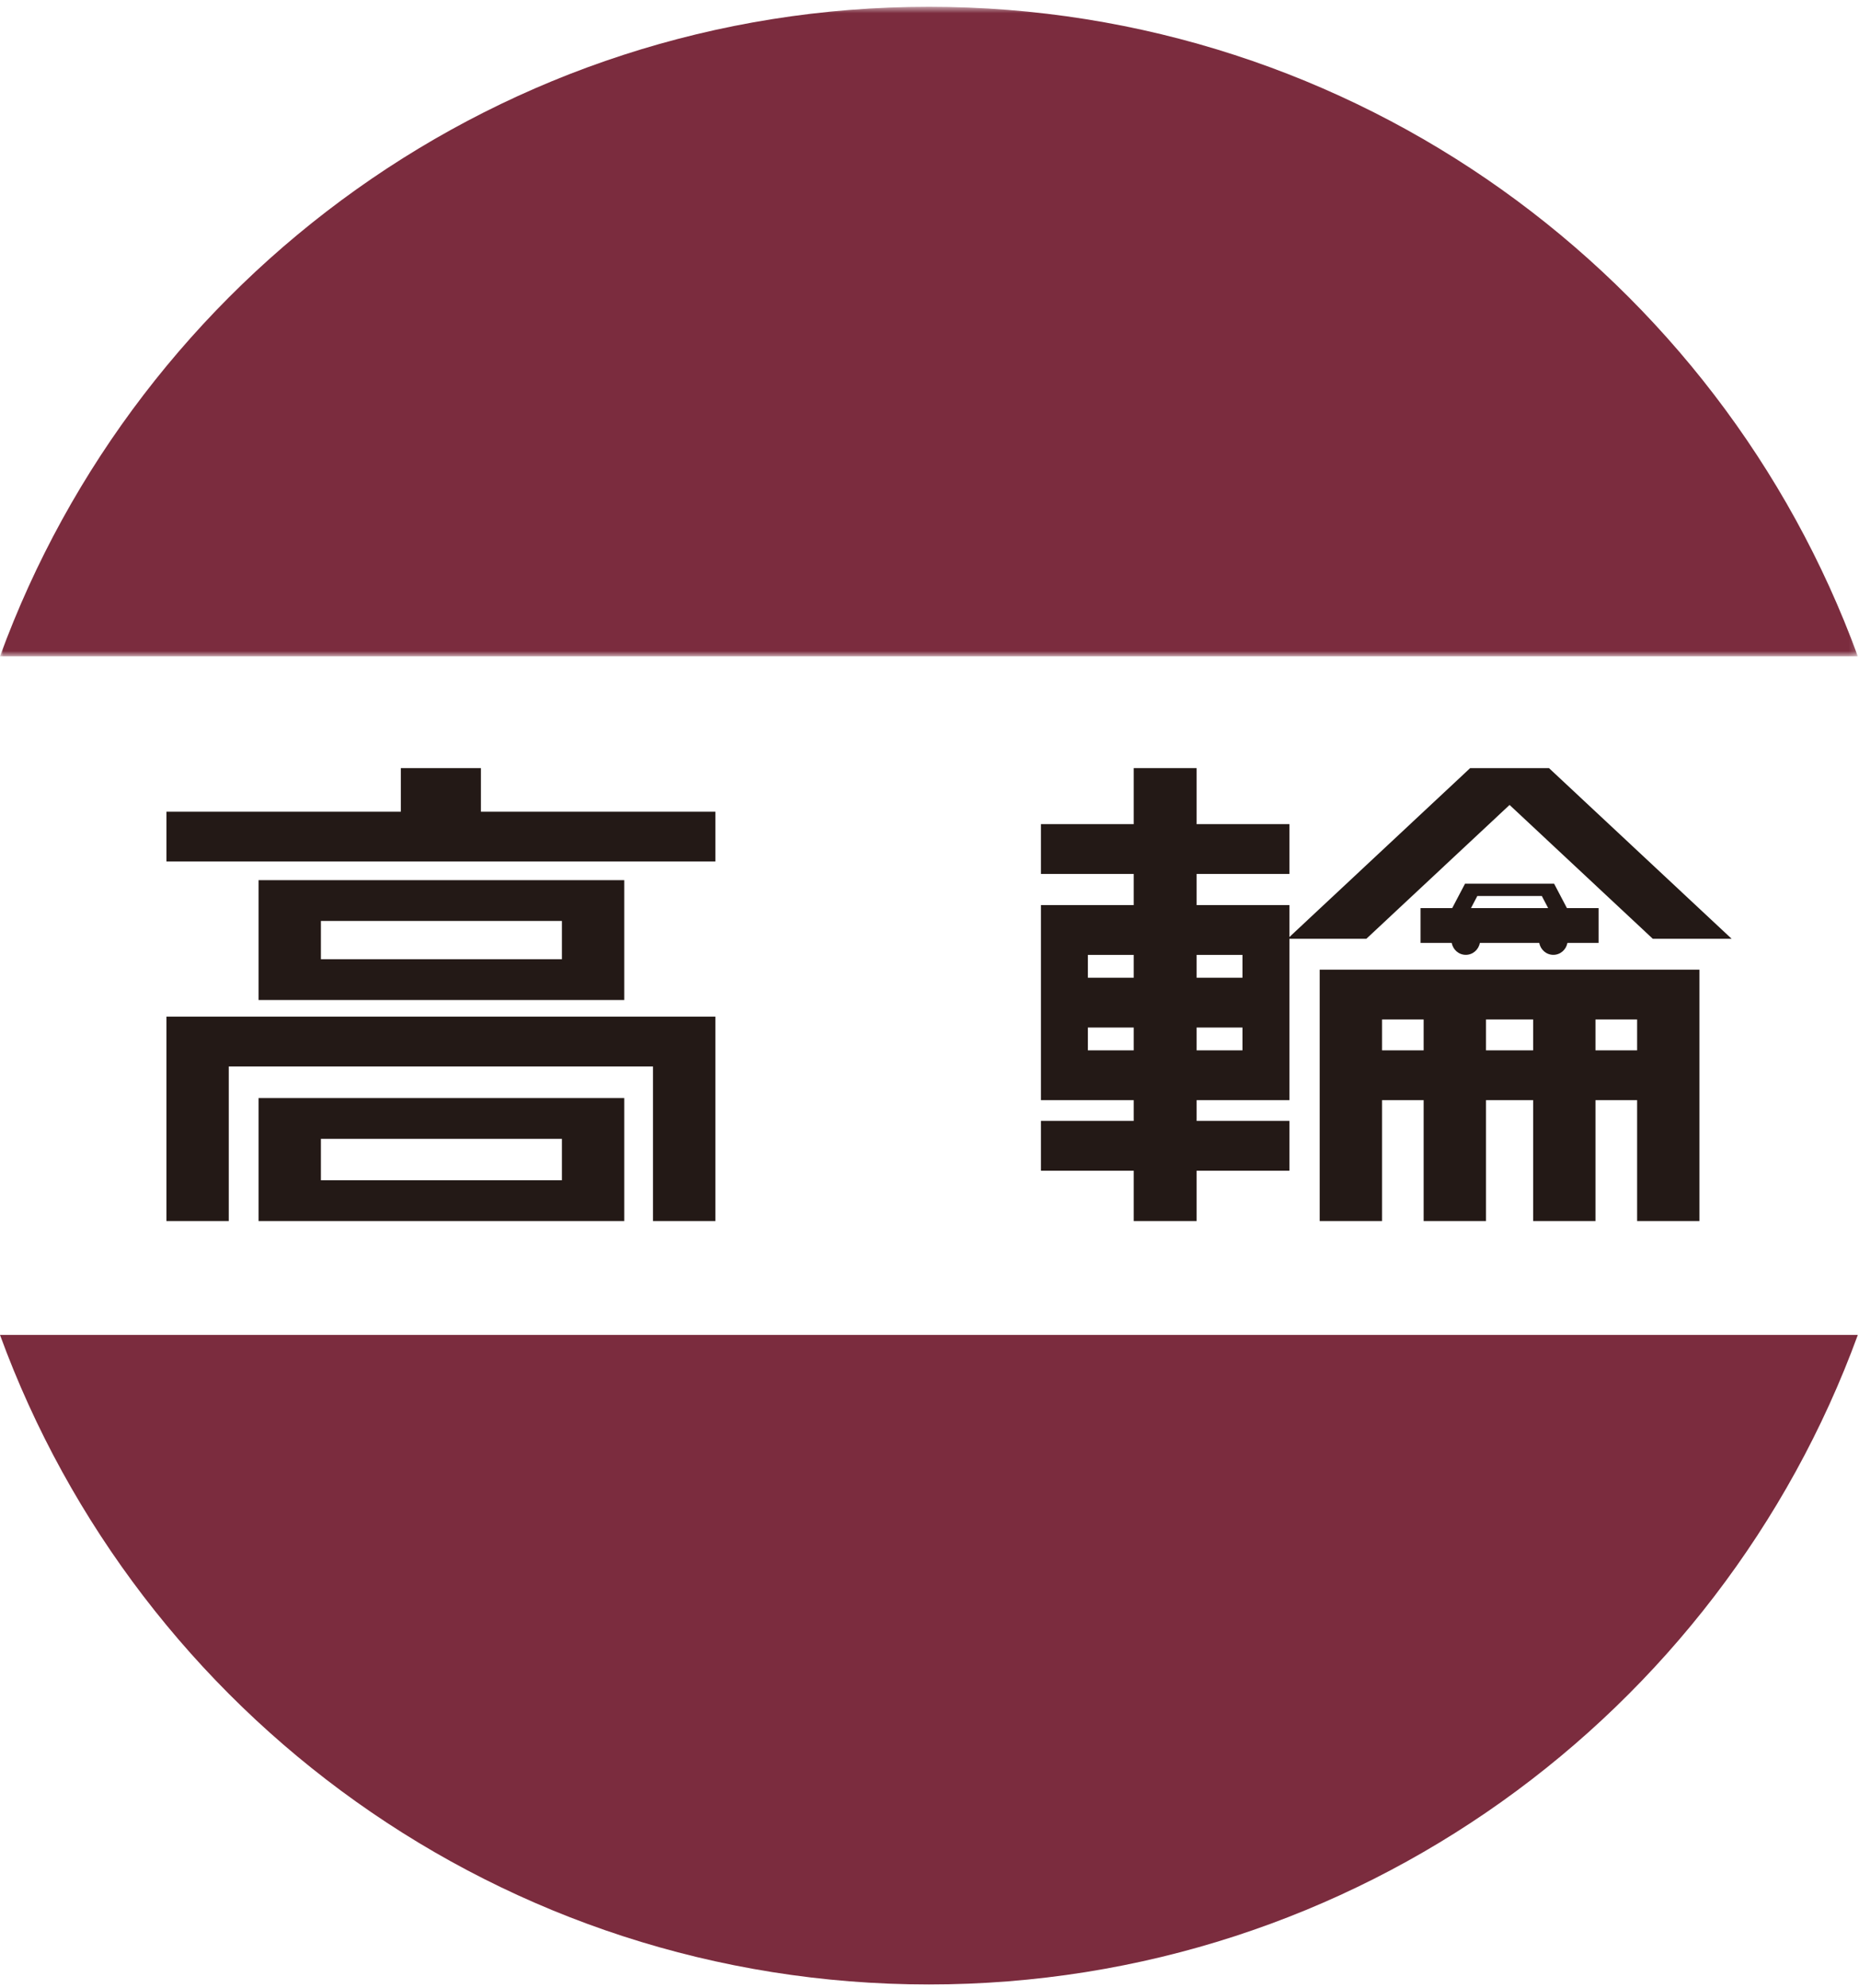
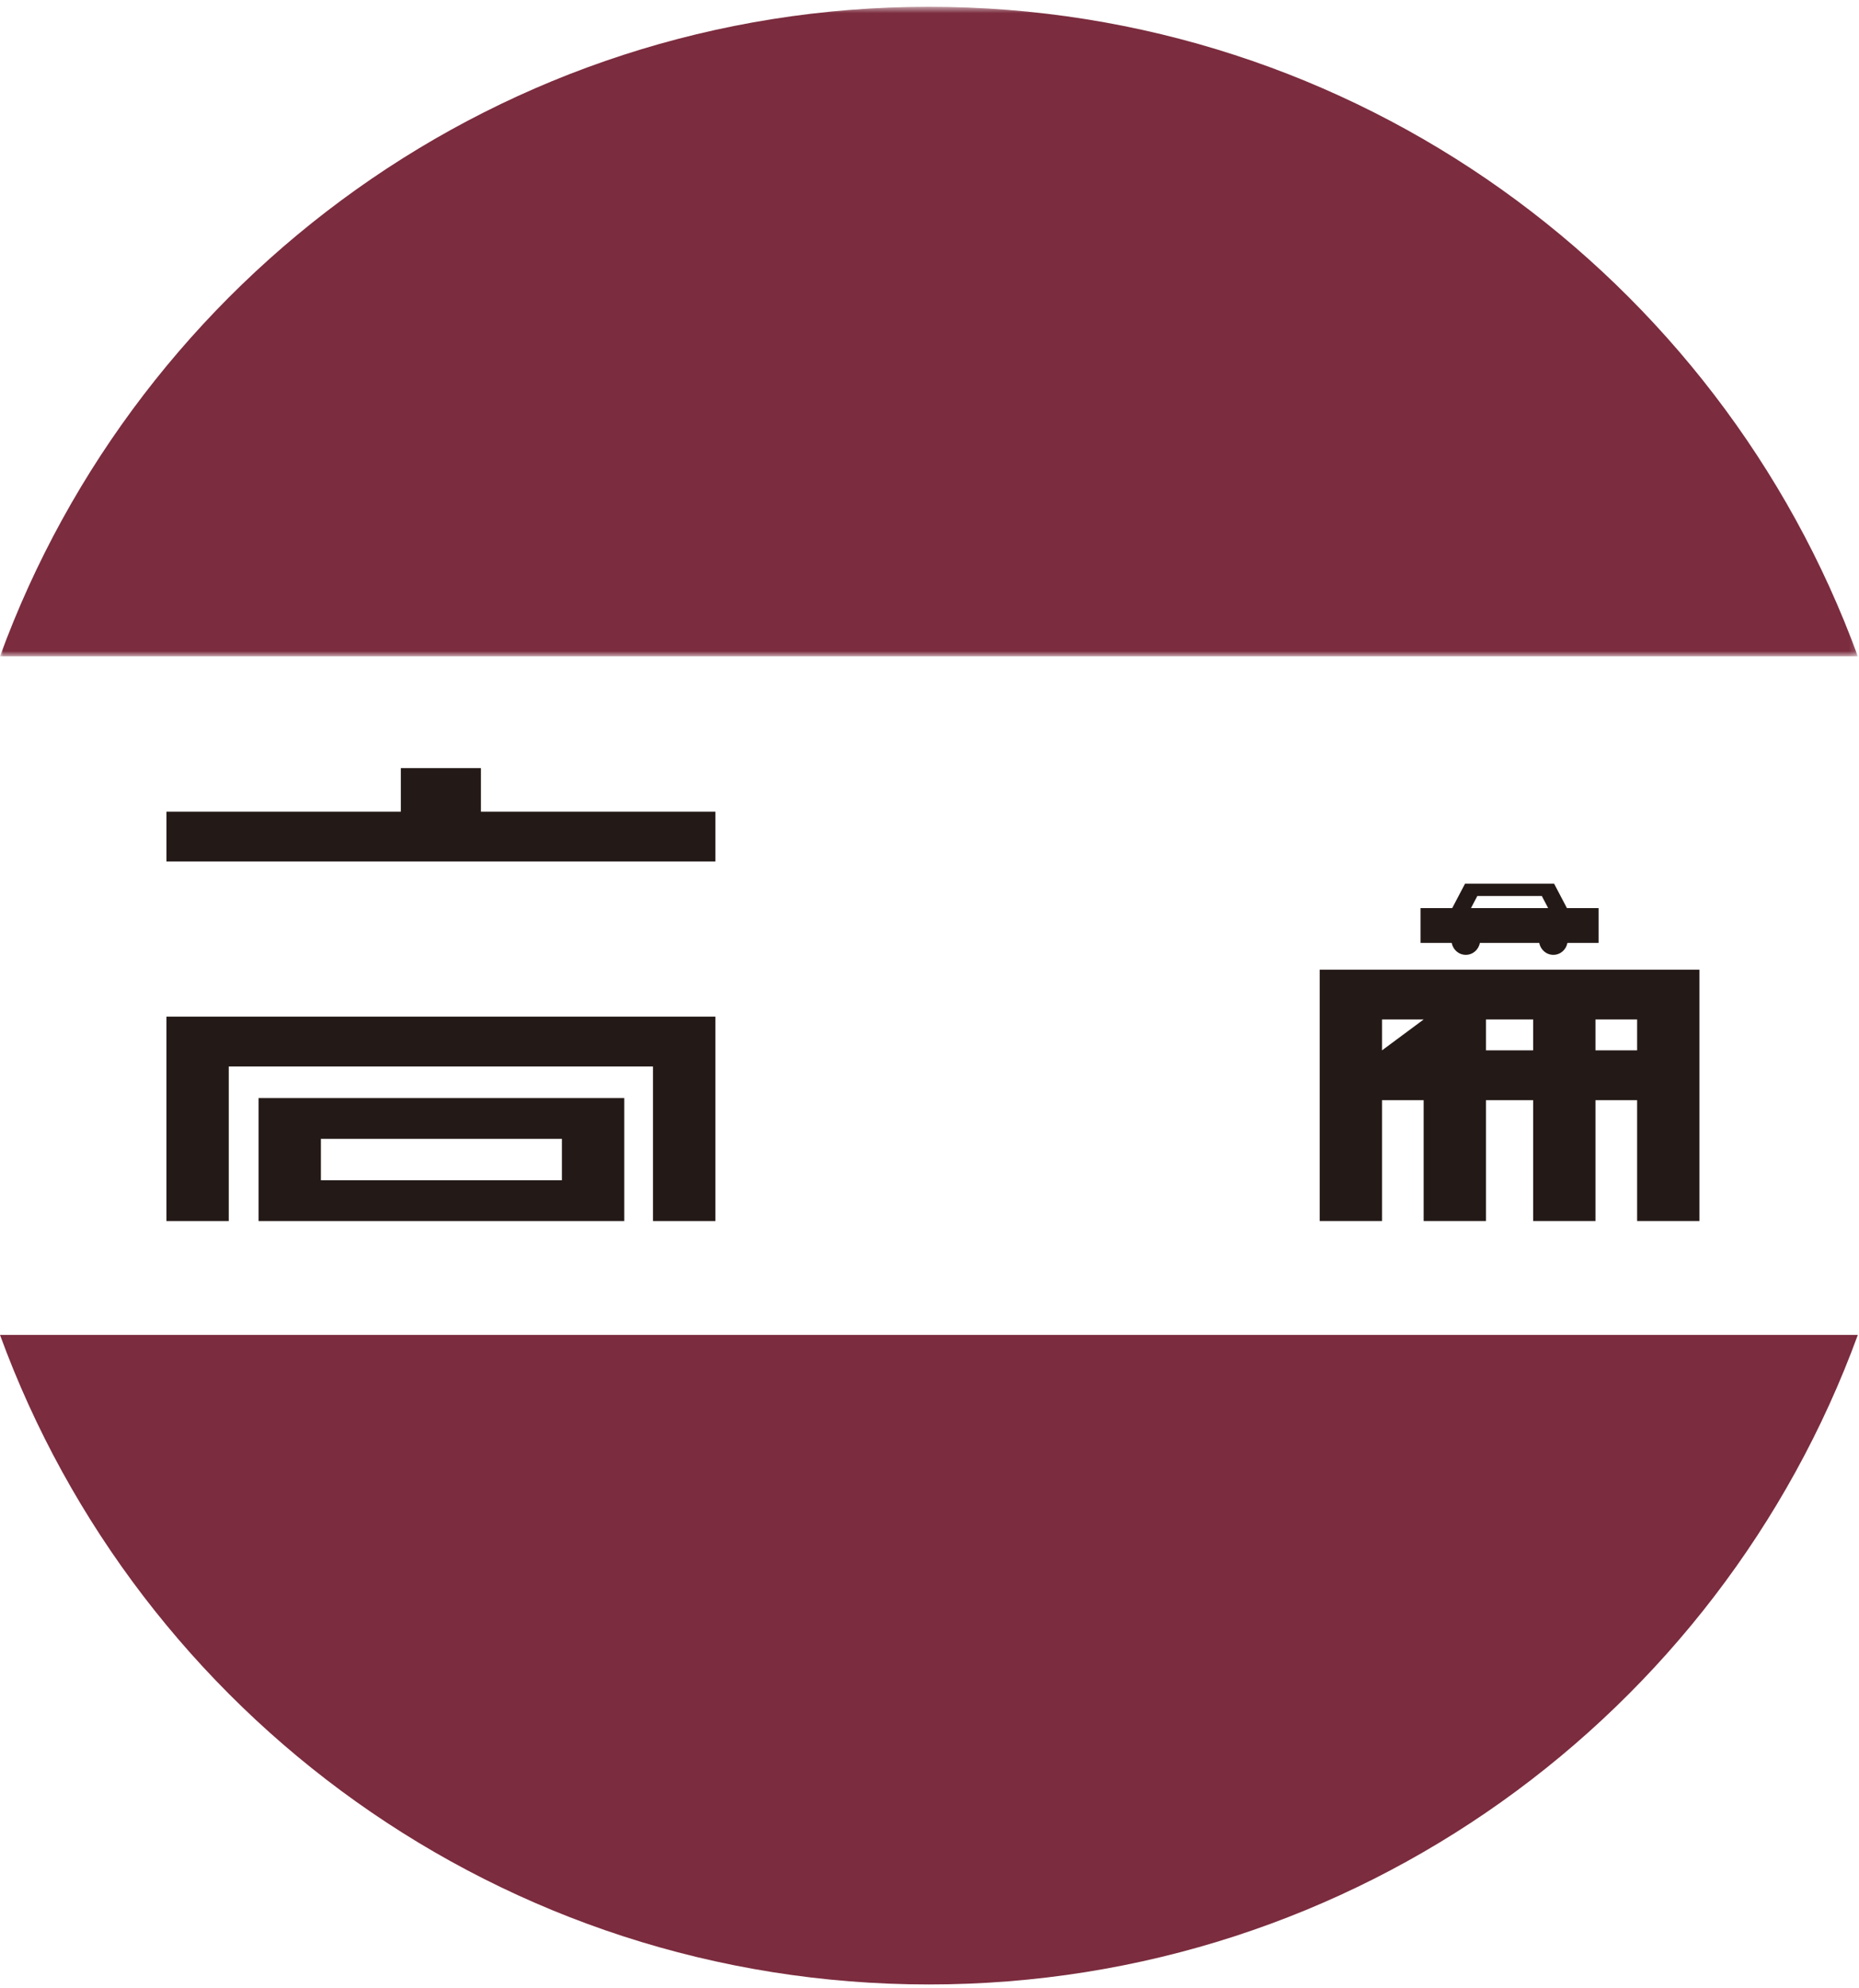
<svg xmlns="http://www.w3.org/2000/svg" xmlns:xlink="http://www.w3.org/1999/xlink" width="274px" height="293px" viewBox="0 0 274 293" version="1.1">
  <title>mainlogo</title>
  <defs>
    <polygon id="path-1" points="0 0.561 273.827 0.561 273.827 96.281 0 96.281" />
    <polygon id="path-3" points="0 292.439 273.827 292.439 273.827 1 0 1" />
  </defs>
  <g id="Page-1" stroke="none" stroke-width="1" fill="none" fill-rule="evenodd">
    <g id="Desktop" transform="translate(-121, -90)">
      <g id="mainlogo" transform="translate(121, 90)">
        <g id="Group-3" transform="translate(0, 0.439)">
          <mask id="mask-2" fill="white">
            <use xlink:href="#path-1" />
          </mask>
          <g id="Clip-2" />
          <path d="M273.827,96.281 C253.426,40.431 199.826,0.561 136.914,0.561 C74.001,0.561 20.401,40.431 0,96.281 L273.827,96.281 Z" id="Fill-1" fill="#7B2C3E" mask="url(#mask-2)" />
        </g>
        <path d="M0,196.72 C20.401,252.57 74.001,292.439 136.914,292.439 C199.826,292.439 253.426,252.57 273.827,196.72 L0,196.72 Z" id="Fill-4" fill="#7B2C3E" />
        <polygon id="Fill-6" fill="#231916" points="105.435 119.615 70.883 119.615 70.883 113.193 59.081 113.193 59.081 119.615 24.53 119.615 24.53 126.955 105.435 126.955" />
        <mask id="mask-4" fill="white">
          <use xlink:href="#path-3" />
        </mask>
        <g id="Clip-9" />
        <path d="M47.298,173.926 L82.821,173.926 L82.821,167.825 L47.298,167.825 L47.298,173.926 Z M47.298,161.815 L38.108,161.815 L38.108,169.155 L38.108,172.597 L38.108,179.937 L47.298,179.937 L82.821,179.937 L92.011,179.937 L92.011,172.597 L92.011,169.155 L92.011,161.815 L82.821,161.815 L47.298,161.815 Z" id="Fill-8" fill="#231916" mask="url(#mask-4)" />
-         <path d="M47.298,141.356 L82.821,141.356 L82.821,135.716 L47.298,135.716 L47.298,141.356 Z M38.108,129.705 L38.108,137.045 L38.108,140.027 L38.108,147.367 L47.298,147.367 L82.821,147.367 L92.011,147.367 L92.011,140.027 L92.011,137.045 L92.011,129.705 L82.821,129.705 L47.298,129.705 L38.108,129.705 Z" id="Fill-10" fill="#231916" mask="url(#mask-4)" />
        <polygon id="Fill-11" fill="#231916" mask="url(#mask-4)" points="96.246 149.82 33.719 149.82 24.529 149.82 24.529 157.16 24.529 179.937 33.719 179.937 33.719 157.16 96.246 157.16 96.246 179.937 105.434 179.937 105.434 157.16 105.434 149.82" />
-         <polygon id="Fill-12" fill="#231916" mask="url(#mask-4)" points="255.228 138.345 228.307 113.193 216.688 113.193 189.767 138.345 201.385 138.345 222.498 118.62 243.609 138.345" />
-         <path d="M176.37,144.081 L183.126,144.081 L183.126,140.717 L176.37,140.717 L176.37,144.081 Z M176.37,154.785 L183.126,154.785 L183.126,151.421 L176.37,151.421 L176.37,154.785 Z M160.342,154.785 L167.097,154.785 L167.097,151.421 L160.342,151.421 L160.342,154.785 Z M160.342,144.081 L167.097,144.081 L167.097,140.717 L160.342,140.717 L160.342,144.081 Z M190.045,128.789 L190.045,121.45 L176.37,121.45 L176.37,113.192 L167.097,113.192 L167.097,121.45 L153.422,121.45 L153.422,128.789 L167.097,128.789 L167.097,133.377 L160.342,133.377 L153.422,133.377 L153.422,140.717 L153.422,144.081 L153.422,151.421 L153.422,154.785 L153.422,162.124 L160.342,162.124 L167.097,162.124 L167.097,165.183 L153.422,165.183 L153.422,172.523 L167.097,172.523 L167.097,179.937 L176.37,179.937 L176.37,172.523 L190.045,172.523 L190.045,165.183 L176.37,165.183 L176.37,162.124 L183.126,162.124 L190.045,162.124 L190.045,154.785 L190.045,151.421 L190.045,144.081 L190.045,140.717 L190.045,133.377 L183.126,133.377 L176.37,133.377 L176.37,128.789 L190.045,128.789 Z" id="Fill-13" fill="#231916" mask="url(#mask-4)" />
-         <path d="M235.161,154.785 L241.295,154.785 L241.295,150.235 L235.161,150.235 L235.161,154.785 Z M219.022,154.785 L225.973,154.785 L225.973,150.235 L219.022,150.235 L219.022,154.785 Z M203.699,154.785 L209.832,154.785 L209.832,150.235 L203.699,150.235 L203.699,154.785 Z M241.295,142.895 L236.49,142.895 L227.302,142.895 L217.692,142.895 L208.503,142.895 L203.699,142.895 L194.51,142.895 L194.51,150.235 L194.51,179.937 L203.699,179.937 L203.699,162.124 L209.832,162.124 L209.832,179.937 L219.022,179.937 L219.022,162.124 L225.973,162.124 L225.973,179.937 L235.161,179.937 L235.161,162.124 L241.295,162.124 L241.295,179.937 L250.484,179.937 L250.484,150.235 L250.484,142.895 L241.295,142.895 Z" id="Fill-14" fill="#231916" mask="url(#mask-4)" />
+         <path d="M235.161,154.785 L241.295,154.785 L241.295,150.235 L235.161,150.235 L235.161,154.785 Z M219.022,154.785 L225.973,154.785 L225.973,150.235 L219.022,150.235 L219.022,154.785 Z M203.699,154.785 L209.832,150.235 L203.699,150.235 L203.699,154.785 Z M241.295,142.895 L236.49,142.895 L227.302,142.895 L217.692,142.895 L208.503,142.895 L203.699,142.895 L194.51,142.895 L194.51,150.235 L194.51,179.937 L203.699,179.937 L203.699,162.124 L209.832,162.124 L209.832,179.937 L219.022,179.937 L219.022,162.124 L225.973,162.124 L225.973,179.937 L235.161,179.937 L235.161,162.124 L241.295,162.124 L241.295,179.937 L250.484,179.937 L250.484,150.235 L250.484,142.895 L241.295,142.895 Z" id="Fill-14" fill="#231916" mask="url(#mask-4)" />
        <path d="M222.497,133.825 L222.497,132.036 L227.248,132.036 L228.186,133.825 L222.497,133.825 Z M216.807,133.825 L217.746,132.036 L222.497,132.036 L222.497,133.825 L216.807,133.825 Z M230.952,133.825 L229.061,130.223 L222.497,130.223 L215.933,130.223 L214.041,133.825 L209.375,133.825 L209.375,138.948 L213.965,138.948 C214.158,139.943 214.993,140.709 216.045,140.709 C217.097,140.709 217.932,139.943 218.126,138.948 L222.496,138.948 L222.497,138.948 L226.868,138.948 C227.061,139.943 227.896,140.709 228.948,140.709 C230,140.709 230.835,139.943 231.028,138.948 L235.618,138.948 L235.618,133.825 L230.952,133.825 Z" id="Fill-15" fill="#231916" mask="url(#mask-4)" />
      </g>
    </g>
  </g>
</svg>